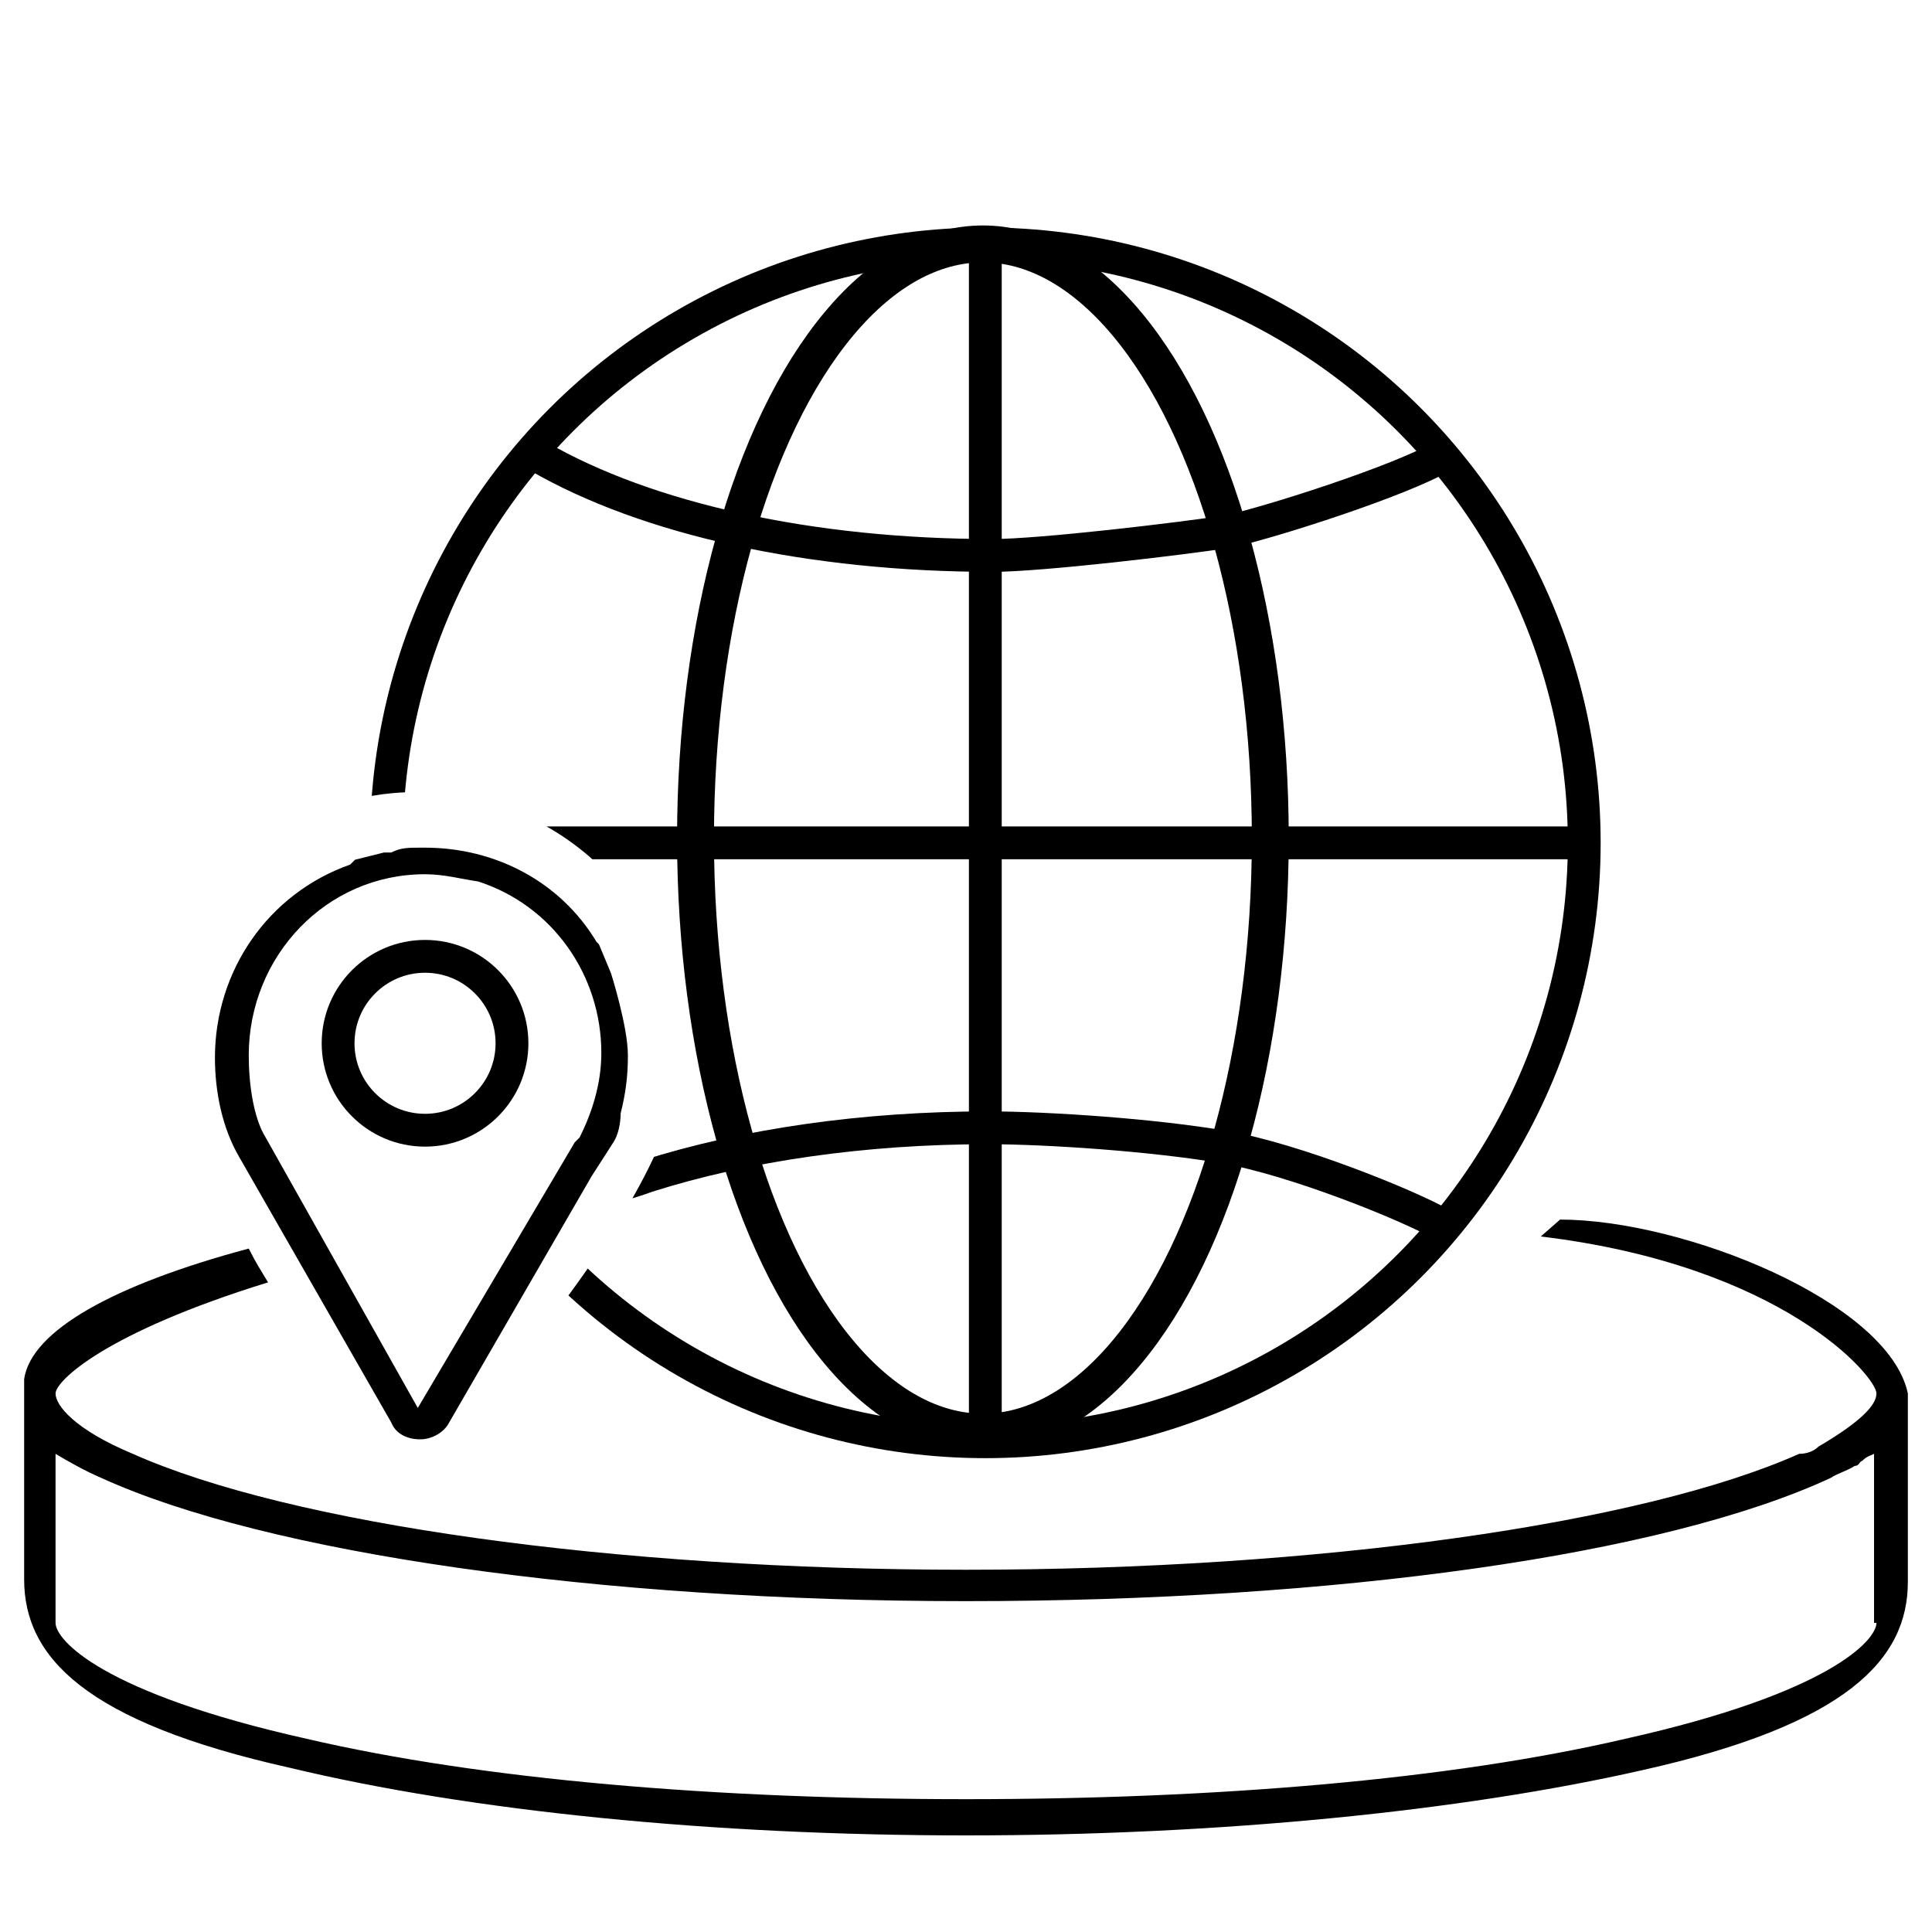
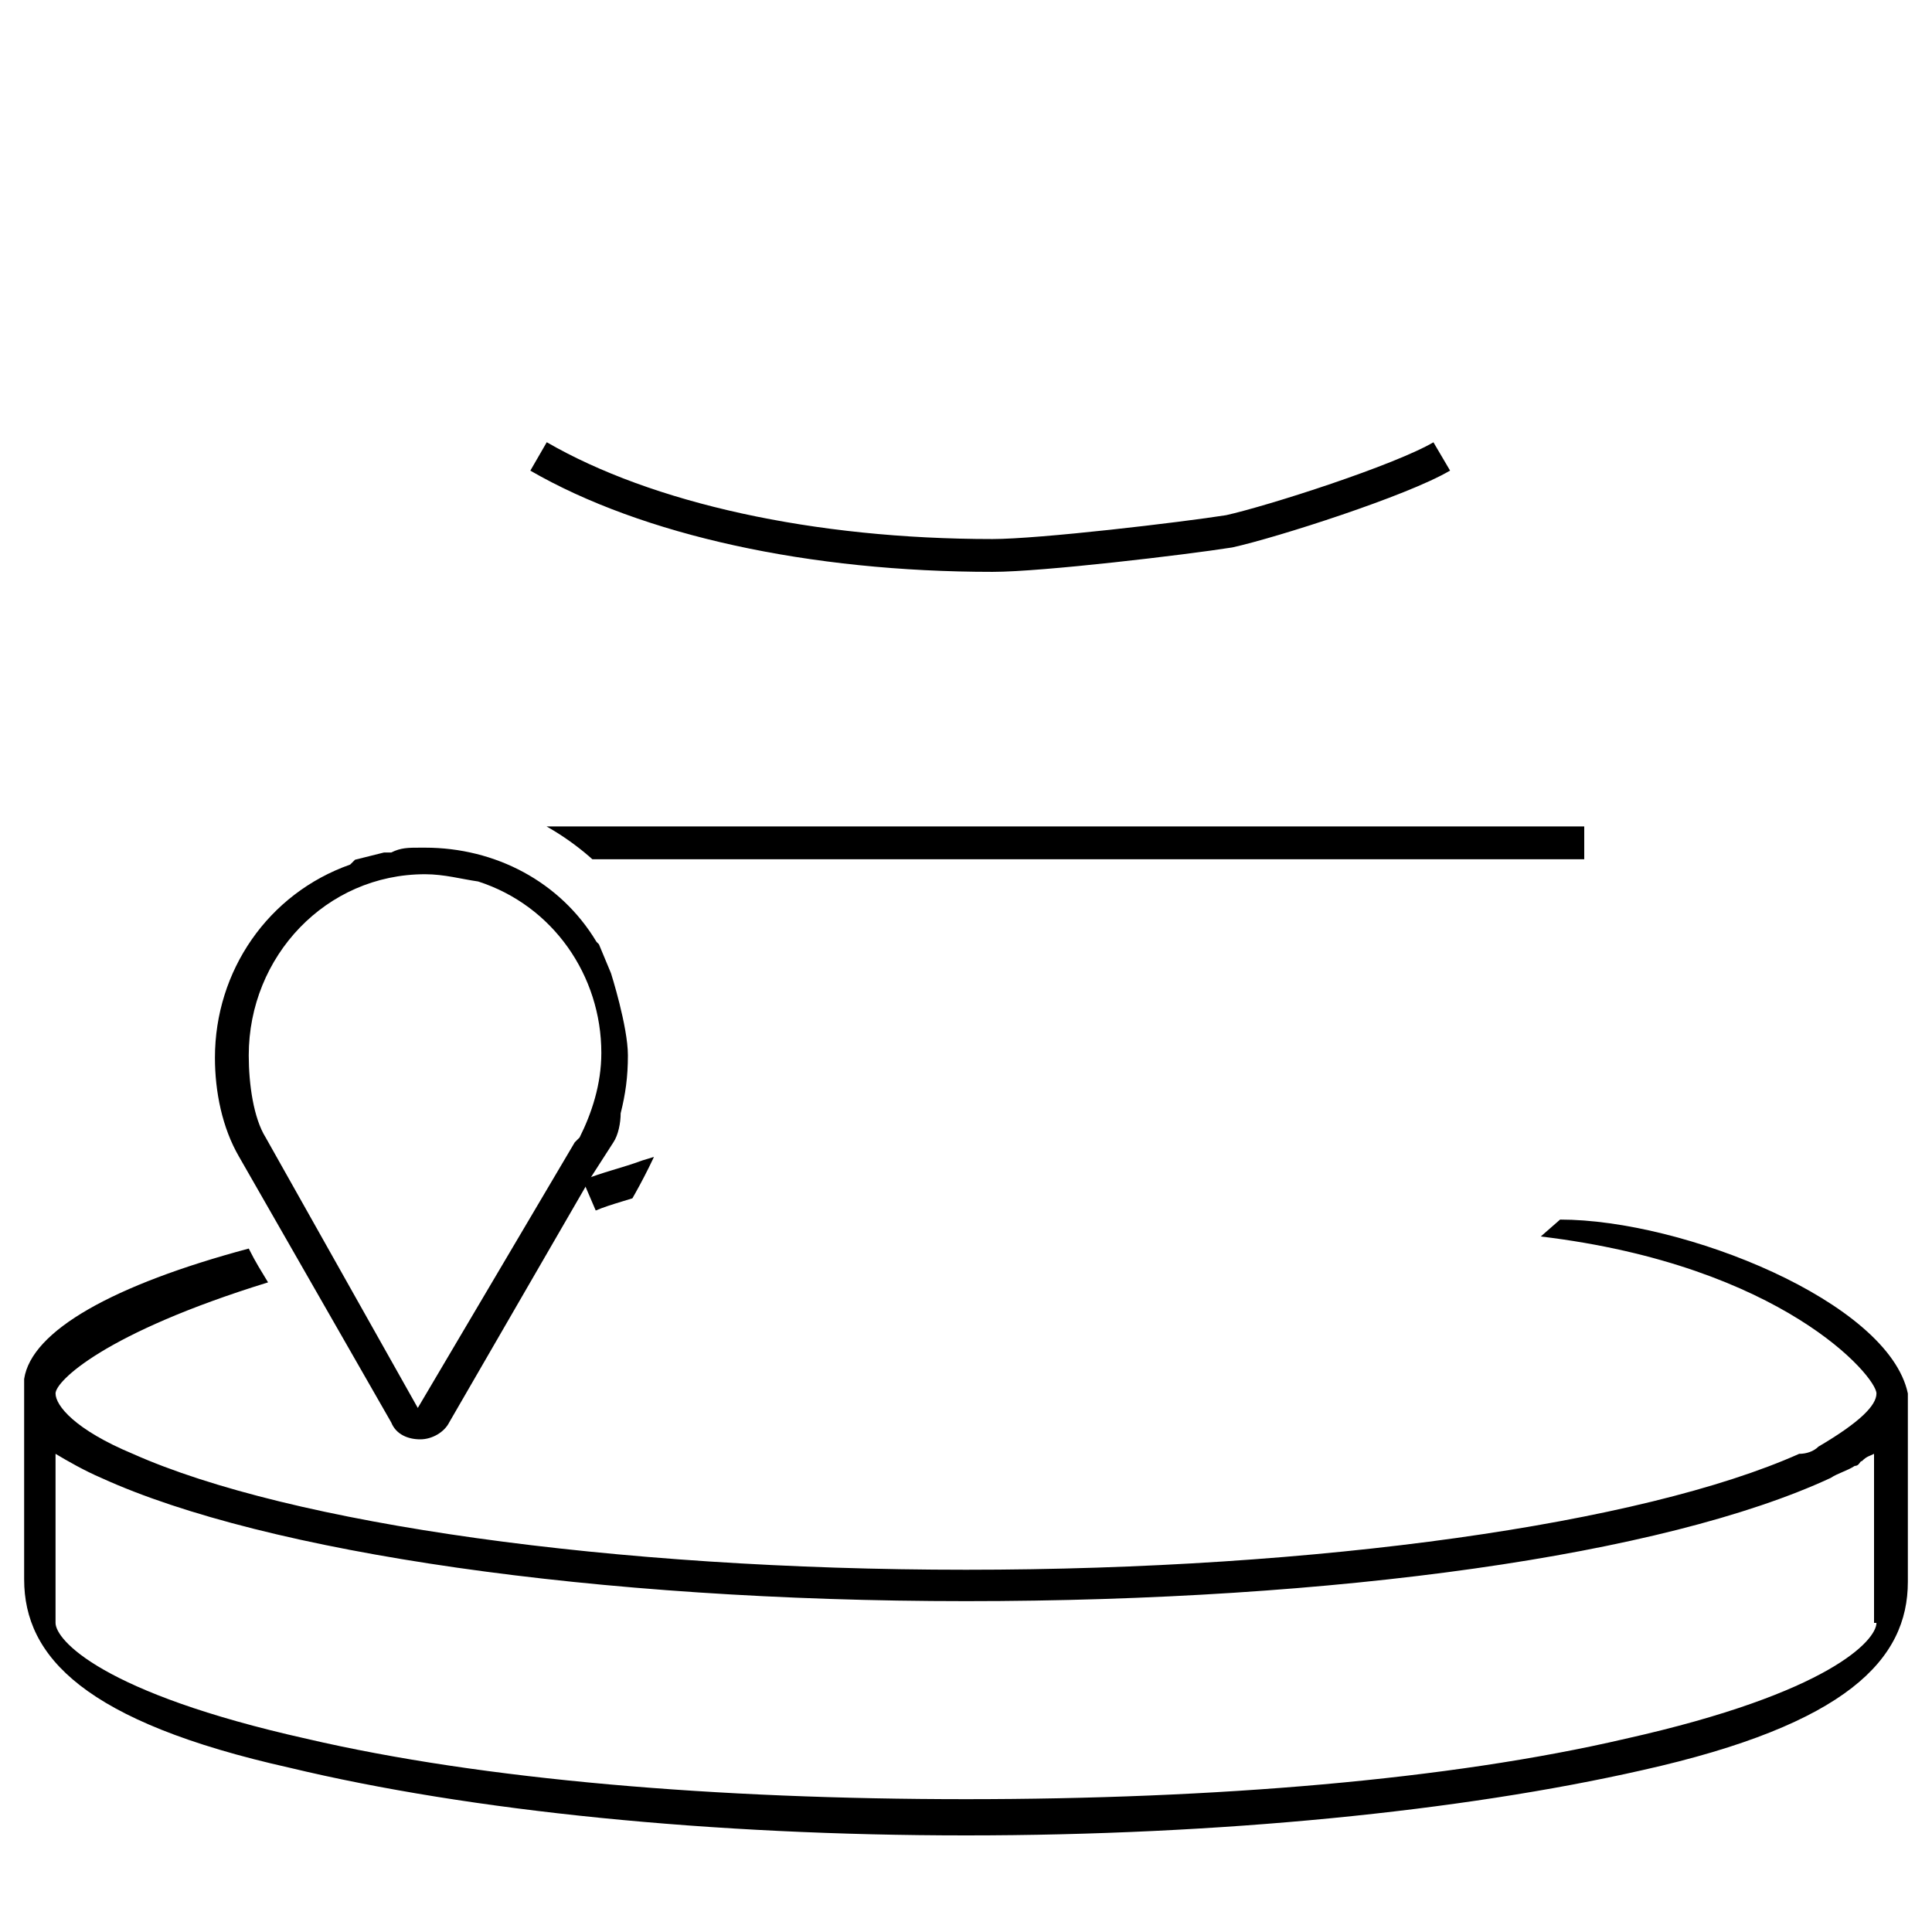
<svg xmlns="http://www.w3.org/2000/svg" xmlns:xlink="http://www.w3.org/1999/xlink" id="Layer_1" x="0px" y="0px" viewBox="0 0 80 80" style="enable-background:new 0 0 80 80;" xml:space="preserve">
  <style type="text/css">	.st0{fill:none;stroke:#000000;stroke-width:1.359;stroke-linejoin:round;}	.st1{clip-path:url(#SVGID_00000178899646075423132170000016294897864037584552_);}	.st2{clip-path:url(#SVGID_00000031915513854137949260000005215486360234636687_);}	.st3{clip-path:url(#SVGID_00000103265495659809201830000016211282150963937675_);}	.st4{clip-path:url(#SVGID_00000118397819340886521980000001187965447307349943_);}	.st5{clip-path:url(#SVGID_00000078021826587642016340000001428320731919505080_);}	.st6{clip-path:url(#SVGID_00000119823892298398170250000015706987029880469418_);}	.st7{fill:none;stroke:#000000;stroke-width:1.528;stroke-linejoin:round;}</style>
  <g>
-     <circle class="st0" cx="17.6" cy="43.2" r="3.6" />
    <path d="M25.4,47.3c0.2-0.3,0.3-0.8,0.3-1.2c0.2-0.8,0.3-1.5,0.3-2.4c0-1.2-0.7-3.4-0.7-3.4l-0.5-1.2L24.7,39  c-1.5-2.5-4.2-3.9-7.1-3.9h-0.2c-0.5,0-0.8,0-1.2,0.2h-0.3l-1.2,0.3l-0.2,0.2c-3.4,1.2-5.6,4.4-5.6,8c0,1.4,0.3,2.9,1,4.1l6.3,11  c0.2,0.5,0.7,0.7,1.2,0.7c0.5,0,1-0.3,1.2-0.7l5.9-10.2C24.5,48.7,25.4,47.3,25.4,47.3z M24,47.1L24,47.1l-0.2,0.2l-6.5,11L11,47.1  c-0.5-0.8-0.7-2.2-0.7-3.4c0-4.1,3.2-7.5,7.3-7.5c0.8,0,1.5,0.2,2.2,0.3c3.1,1,5.1,3.9,5.1,7.1C24.9,44.9,24.5,46.1,24,47.1z" />
    <g>
      <defs>
-         <path id="SVGID_1_" d="M6.7,4v36.8c1.4-4.6,5.6-8,10.5-8c6.1,0,11,4.9,11,11c0,6.1-10.9,17.2-10.9,17.2S8.1,51.5,6.7,47v14.1    h62.7V4H6.7z" />
+         <path id="SVGID_1_" d="M6.7,4v36.8c1.4-4.6,5.6-8,10.5-8c6.1,0,11,4.9,11,11c0,6.1-10.9,17.2-10.9,17.2S8.1,51.5,6.7,47v14.1    V4H6.7z" />
      </defs>
      <clipPath id="SVGID_00000005956412048973674700000009768175121379681470_">
        <use xlink:href="#SVGID_1_" style="overflow:visible;" />
      </clipPath>
      <g style="clip-path:url(#SVGID_00000005956412048973674700000009768175121379681470_);">
        <path class="st0" d="M59.7,50.7c-1.4-0.8-6.1-2.7-9-3.2c-2.9-0.5-7.3-0.8-9.8-0.8c-5.1,0-10,0.7-14.1,2c-0.8,0.3-1.7,0.5-2.4,0.8    " />
      </g>
    </g>
    <g>
      <defs>
-         <path id="SVGID_00000092415168453855475470000007532511270267252624_" d="M6.7,4v36.8c1.4-4.6,5.6-8,10.5-8c6.1,0,11,4.9,11,11    c0,6.1-10.9,17.2-10.9,17.2S8.1,51.5,6.7,47v14.1h62.7V4H6.7z" />
-       </defs>
+         </defs>
      <clipPath id="SVGID_00000146463861607165648100000007617296175973975687_">
        <use xlink:href="#SVGID_00000092415168453855475470000007532511270267252624_" style="overflow:visible;" />
      </clipPath>
      <g style="clip-path:url(#SVGID_00000146463861607165648100000007617296175973975687_);">
-         <circle class="st0" cx="40.8" cy="34.9" r="24.8" />
-       </g>
+         </g>
    </g>
    <g>
      <defs>
-         <path id="SVGID_00000169543426190727146970000009391292177706026121_" d="M6.7,4v36.8c1.4-4.6,5.6-8,10.5-8c6.1,0,11,4.9,11,11    c0,6.1-10.9,17.2-10.9,17.2S8.1,51.5,6.7,47v14.1h62.7V4H6.7z" />
-       </defs>
+         </defs>
      <clipPath id="SVGID_00000069355532927169858190000016213598660175382181_">
        <use xlink:href="#SVGID_00000169543426190727146970000009391292177706026121_" style="overflow:visible;" />
      </clipPath>
      <g style="clip-path:url(#SVGID_00000069355532927169858190000016213598660175382181_);">
        <line class="st0" x1="40.8" y1="10.1" x2="40.8" y2="59.5" />
      </g>
    </g>
    <g>
      <defs>
        <path id="SVGID_00000116219256670876775840000004750250385192694174_" d="M6.7,4v36.8c1.4-4.6,5.6-8,10.5-8c6.1,0,11,4.9,11,11    c0,6.1-10.9,17.2-10.9,17.2S8.1,51.5,6.7,47v14.1h62.7V4H6.7z" />
      </defs>
      <clipPath id="SVGID_00000034061530955992998760000011014026319088138663_">
        <use xlink:href="#SVGID_00000116219256670876775840000004750250385192694174_" style="overflow:visible;" />
      </clipPath>
      <g style="clip-path:url(#SVGID_00000034061530955992998760000011014026319088138663_);">
        <polyline class="st0" points="65.6,34.9 32.7,34.9 25.6,34.9 16.1,34.9    " />
      </g>
    </g>
    <g>
      <defs>
        <path id="SVGID_00000075873647137024356480000007392457001075694255_" d="M6.7,4v36.8c1.4-4.6,5.6-8,10.5-8c6.1,0,11,4.9,11,11    c0,6.1-10.9,17.2-10.9,17.2S8.1,51.5,6.7,47v14.1h62.7V4H6.7z" />
      </defs>
      <clipPath id="SVGID_00000042727918943077041970000015036383754253237166_">
        <use xlink:href="#SVGID_00000075873647137024356480000007392457001075694255_" style="overflow:visible;" />
      </clipPath>
      <g style="clip-path:url(#SVGID_00000042727918943077041970000015036383754253237166_);">
        <path class="st0" d="M59.7,18.9c-1.7,1-7,2.7-8.8,3.1c-1.9,0.3-7.8,1-9.8,1c-7.5,0-14.3-1.5-18.8-4.1" />
      </g>
    </g>
    <g>
      <defs>
-         <path id="SVGID_00000145043119699521356550000011376573012993352380_" d="M6.7,4v36.8c1.4-4.6,5.6-8,10.5-8c6.1,0,11,4.9,11,11    c0,6.1-10.9,17.2-10.9,17.2S8.1,51.5,6.7,47v14.1h62.7V4H6.7z" />
-       </defs>
+         </defs>
      <clipPath id="SVGID_00000144333096430843233020000016332658310920068532_">
        <use xlink:href="#SVGID_00000145043119699521356550000011376573012993352380_" style="overflow:visible;" />
      </clipPath>
      <g style="clip-path:url(#SVGID_00000144333096430843233020000016332658310920068532_);">
        <ellipse class="st7" cx="40.7" cy="34.7" rx="11.9" ry="24.6" />
      </g>
    </g>
    <path d="M64.6,50.5l-0.8,0.7c10,1.2,13.9,5.8,13.9,6.5c0,0.5-0.7,1.2-2.4,2.2c-0.2,0.2-0.5,0.3-0.8,0.3C68,63.1,54.6,65,40,65  s-28-1.9-34.5-4.8c-2.4-1-3.2-2-3.2-2.5c0-0.5,2-2.5,8.8-4.6c-0.3-0.5-0.5-0.8-0.8-1.4c-5.6,1.5-9,3.4-9.3,5.4v8.3  c0,3.2,2.5,5.9,11,7.8C19.5,75,29.5,76,40,76s20.5-1,28-2.7c8.5-1.9,11-4.6,11-7.8v-7.8C78.2,53.9,69.7,50.5,64.6,50.5z M77.7,67.2  c0,0.7-1.9,2.9-10.4,4.8c-7.3,1.7-17,2.5-27.3,2.5s-20-0.8-27.3-2.5c-8.5-1.9-10.4-4.1-10.4-4.8v-7c0.5,0.3,1.2,0.7,1.9,1  c6.8,3.1,20.5,5.1,35.8,5.1s28.9-1.9,35.8-5.1c0.3-0.2,0.7-0.3,1-0.5c0.2,0,0.2-0.2,0.3-0.2c0.2-0.2,0.3-0.2,0.5-0.3V67.2z" />
  </g>
</svg>